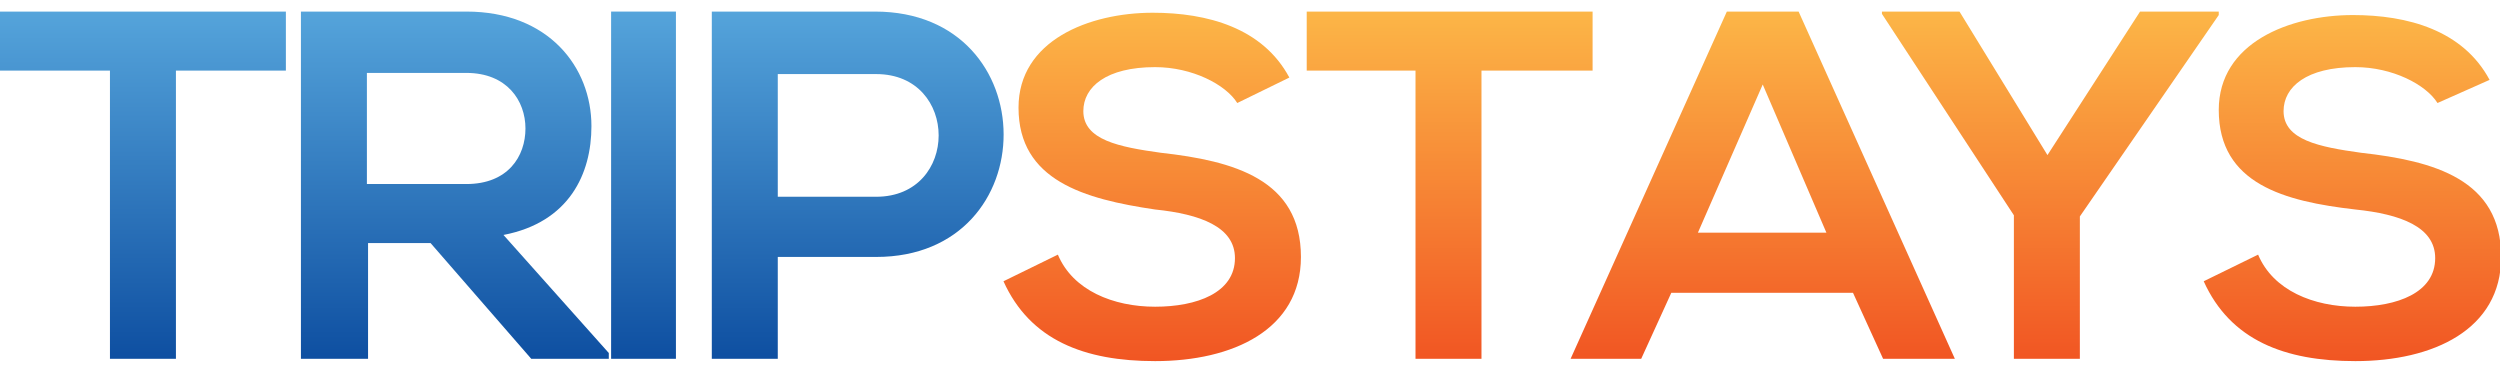
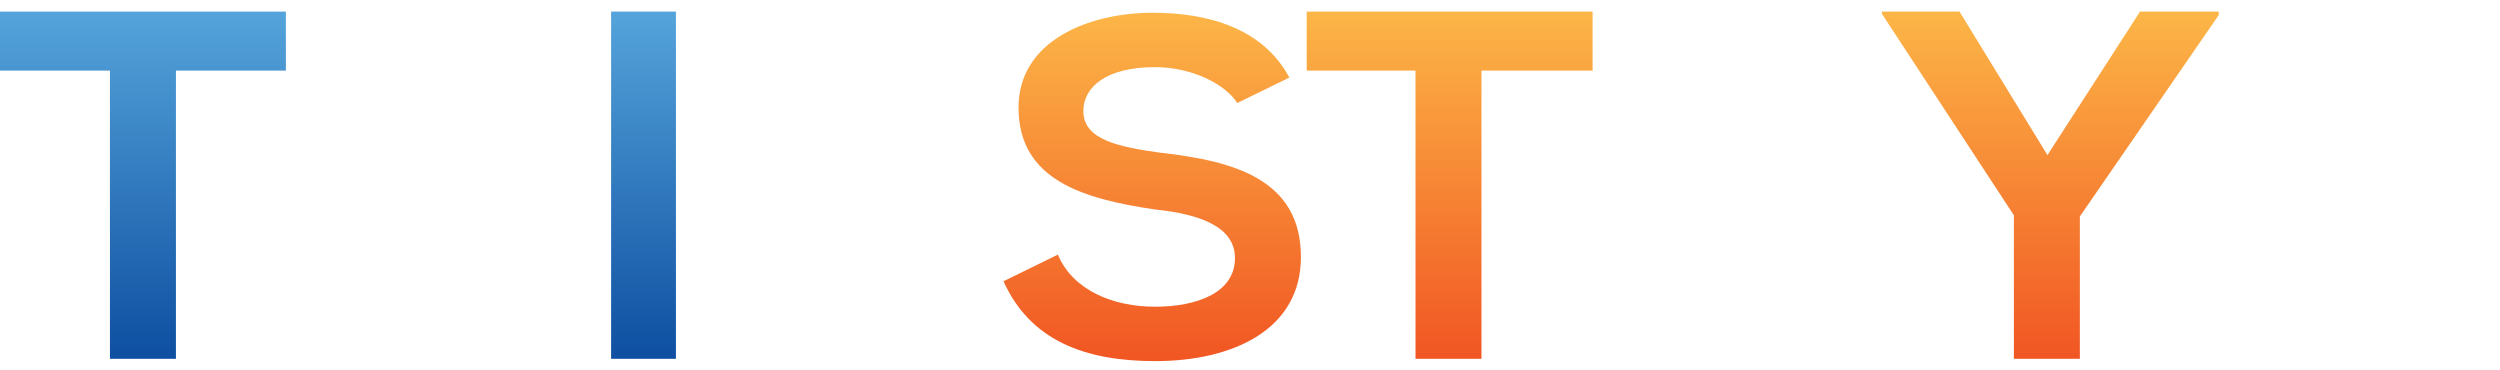
<svg xmlns="http://www.w3.org/2000/svg" version="1.1" id="Layer_1" x="0px" y="0px" viewBox="0 0 216 32" style="enable-background:new 0 0 216 32;" xml:space="preserve">
  <style type="text/css">
	.st0{fill:url(#SVGID_1_);}
	.st1{fill:url(#SVGID_2_);}
	.st2{fill:url(#SVGID_3_);}
	.st3{fill:url(#SVGID_4_);}
	.st4{fill:url(#SVGID_5_);}
	.st5{fill:url(#SVGID_6_);}
	.st6{fill:url(#SVGID_7_);}
	.st7{fill:url(#SVGID_8_);}
	.st8{fill:url(#SVGID_9_);}
</style>
  <g>
    <linearGradient id="SVGID_1_" gradientUnits="userSpaceOnUse" x1="12.344" y1="30.979" x2="12.344" y2="0.978">
      <stop offset="0" style="stop-color:#231F20;stop-opacity:0" />
      <stop offset="0" style="stop-color:#0E4FA1" />
      <stop offset="1" style="stop-color:#55A4DB" />
    </linearGradient>
    <path class="st0" d="M9.5,6.1H0V1c8.7,0,16,0,24.7,0v5.1h-9.5V31H9.5V6.1z" />
    <linearGradient id="SVGID_2_" gradientUnits="userSpaceOnUse" x1="39.3" y1="31.022" x2="39.3" y2="0.978">
      <stop offset="0" style="stop-color:#231F20;stop-opacity:0" />
      <stop offset="0" style="stop-color:#0E4FA1" />
      <stop offset="1" style="stop-color:#55A4DB" />
    </linearGradient>
-     <path class="st1" d="M52.6,31h-6.7l-8.7-10h-5.4v10H26V1c4.8,0,9.5,0,14.3,0c7.1,0,10.8,4.8,10.8,9.9c0,4.1-1.9,8.3-7.6,9.4   l9.1,10.2V31z M31.7,6.3v9.6h8.6c3.6,0,5.1-2.4,5.1-4.8s-1.6-4.8-5.1-4.8H31.7z" />
    <linearGradient id="SVGID_3_" gradientUnits="userSpaceOnUse" x1="55.606" y1="30.979" x2="55.606" y2="0.978">
      <stop offset="0" style="stop-color:#231F20;stop-opacity:0" />
      <stop offset="0" style="stop-color:#0E4FA1" />
      <stop offset="1" style="stop-color:#55A4DB" />
    </linearGradient>
    <path class="st2" d="M52.8,31V1h5.6v30H52.8z" />
    <linearGradient id="SVGID_4_" gradientUnits="userSpaceOnUse" x1="74.162" y1="31.022" x2="74.162" y2="0.978">
      <stop offset="0" style="stop-color:#231F20;stop-opacity:0" />
      <stop offset="0" style="stop-color:#0E4FA1" />
      <stop offset="1" style="stop-color:#55A4DB" />
    </linearGradient>
-     <path class="st3" d="M75.7,22.2h-8.5V31h-5.7V1c4.7,0,9.4,0,14.1,0C90.4,1,90.4,22.2,75.7,22.2z M67.2,17h8.5   c7.2,0,7.2-10.6,0-10.6h-8.5V17z" />
    <linearGradient id="SVGID_5_" gradientUnits="userSpaceOnUse" x1="99.535" y1="31.022" x2="99.535" y2="1.077">
      <stop offset="0" style="stop-color:#F15623" />
      <stop offset="1" style="stop-color:#FCB647" />
    </linearGradient>
    <path class="st4" d="M106.9,8.9c-1-1.6-3.9-3.1-7.1-3.1c-4.2,0-6.2,1.7-6.2,3.8c0,2.5,3.1,3.1,6.7,3.6c6.3,0.7,12.1,2.3,12.1,9   c0,6.3-5.9,9-12.6,9c-6.1,0-10.8-1.8-13.1-6.9l4.7-2.3c1.3,3.1,4.8,4.5,8.4,4.5c3.6,0,6.9-1.2,6.9-4.2c0-2.7-3-3.8-6.9-4.2   C93.7,17.2,88,15.6,88,9.3c0-5.8,6.1-8.2,11.6-8.2c4.7,0,9.5,1.3,11.8,5.6L106.9,8.9z" />
    <linearGradient id="SVGID_6_" gradientUnits="userSpaceOnUse" x1="125.185" y1="30.979" x2="125.185" y2="0.978">
      <stop offset="0" style="stop-color:#F15623" />
      <stop offset="1" style="stop-color:#FCB647" />
    </linearGradient>
    <path class="st5" d="M122.4,6.1h-9.5V1c8.7,0,16,0,24.7,0v5.1H128V31h-5.7V6.1z" />
    <linearGradient id="SVGID_7_" gradientUnits="userSpaceOnUse" x1="152.271" y1="30.979" x2="152.271" y2="0.978">
      <stop offset="0" style="stop-color:#F15623" />
      <stop offset="1" style="stop-color:#FCB647" />
    </linearGradient>
-     <path class="st6" d="M160.1,25.3h-15.7l-2.6,5.7h-6.1l13.5-30h6.2l13.5,30h-6.2L160.1,25.3z M152.3,7.3l-5.6,12.8h11.1L152.3,7.3z" />
    <linearGradient id="SVGID_8_" gradientUnits="userSpaceOnUse" x1="177.128" y1="30.979" x2="177.128" y2="0.978">
      <stop offset="0" style="stop-color:#F15623" />
      <stop offset="1" style="stop-color:#FCB647" />
    </linearGradient>
    <path class="st7" d="M176.9,13.4l8-12.4h6.8v0.3l-12,17.4V31h-5.7V18.6L162.6,1.2V1h6.7L176.9,13.4z" />
    <linearGradient id="SVGID_9_" gradientUnits="userSpaceOnUse" x1="203.164" y1="31.022" x2="203.164" y2="1.077">
      <stop offset="0" style="stop-color:#F15623" />
      <stop offset="1" style="stop-color:#FCB647" />
    </linearGradient>
-     <path class="st8" d="M210.6,8.9c-1-1.6-3.9-3.1-7.1-3.1c-4.2,0-6.2,1.7-6.2,3.8c0,2.5,3.1,3.1,6.7,3.6c6.3,0.7,12.1,2.3,12.1,9   c0,6.3-5.9,9-12.6,9c-6.1,0-10.8-1.8-13.1-6.9l4.7-2.3c1.3,3.1,4.8,4.5,8.4,4.5c3.6,0,6.9-1.2,6.9-4.2c0-2.7-3-3.8-6.9-4.2   c-6.1-0.7-11.8-2.2-11.8-8.6c0-5.8,6.1-8.2,11.6-8.2c4.7,0,9.5,1.3,11.8,5.6L210.6,8.9z" />
  </g>
</svg>